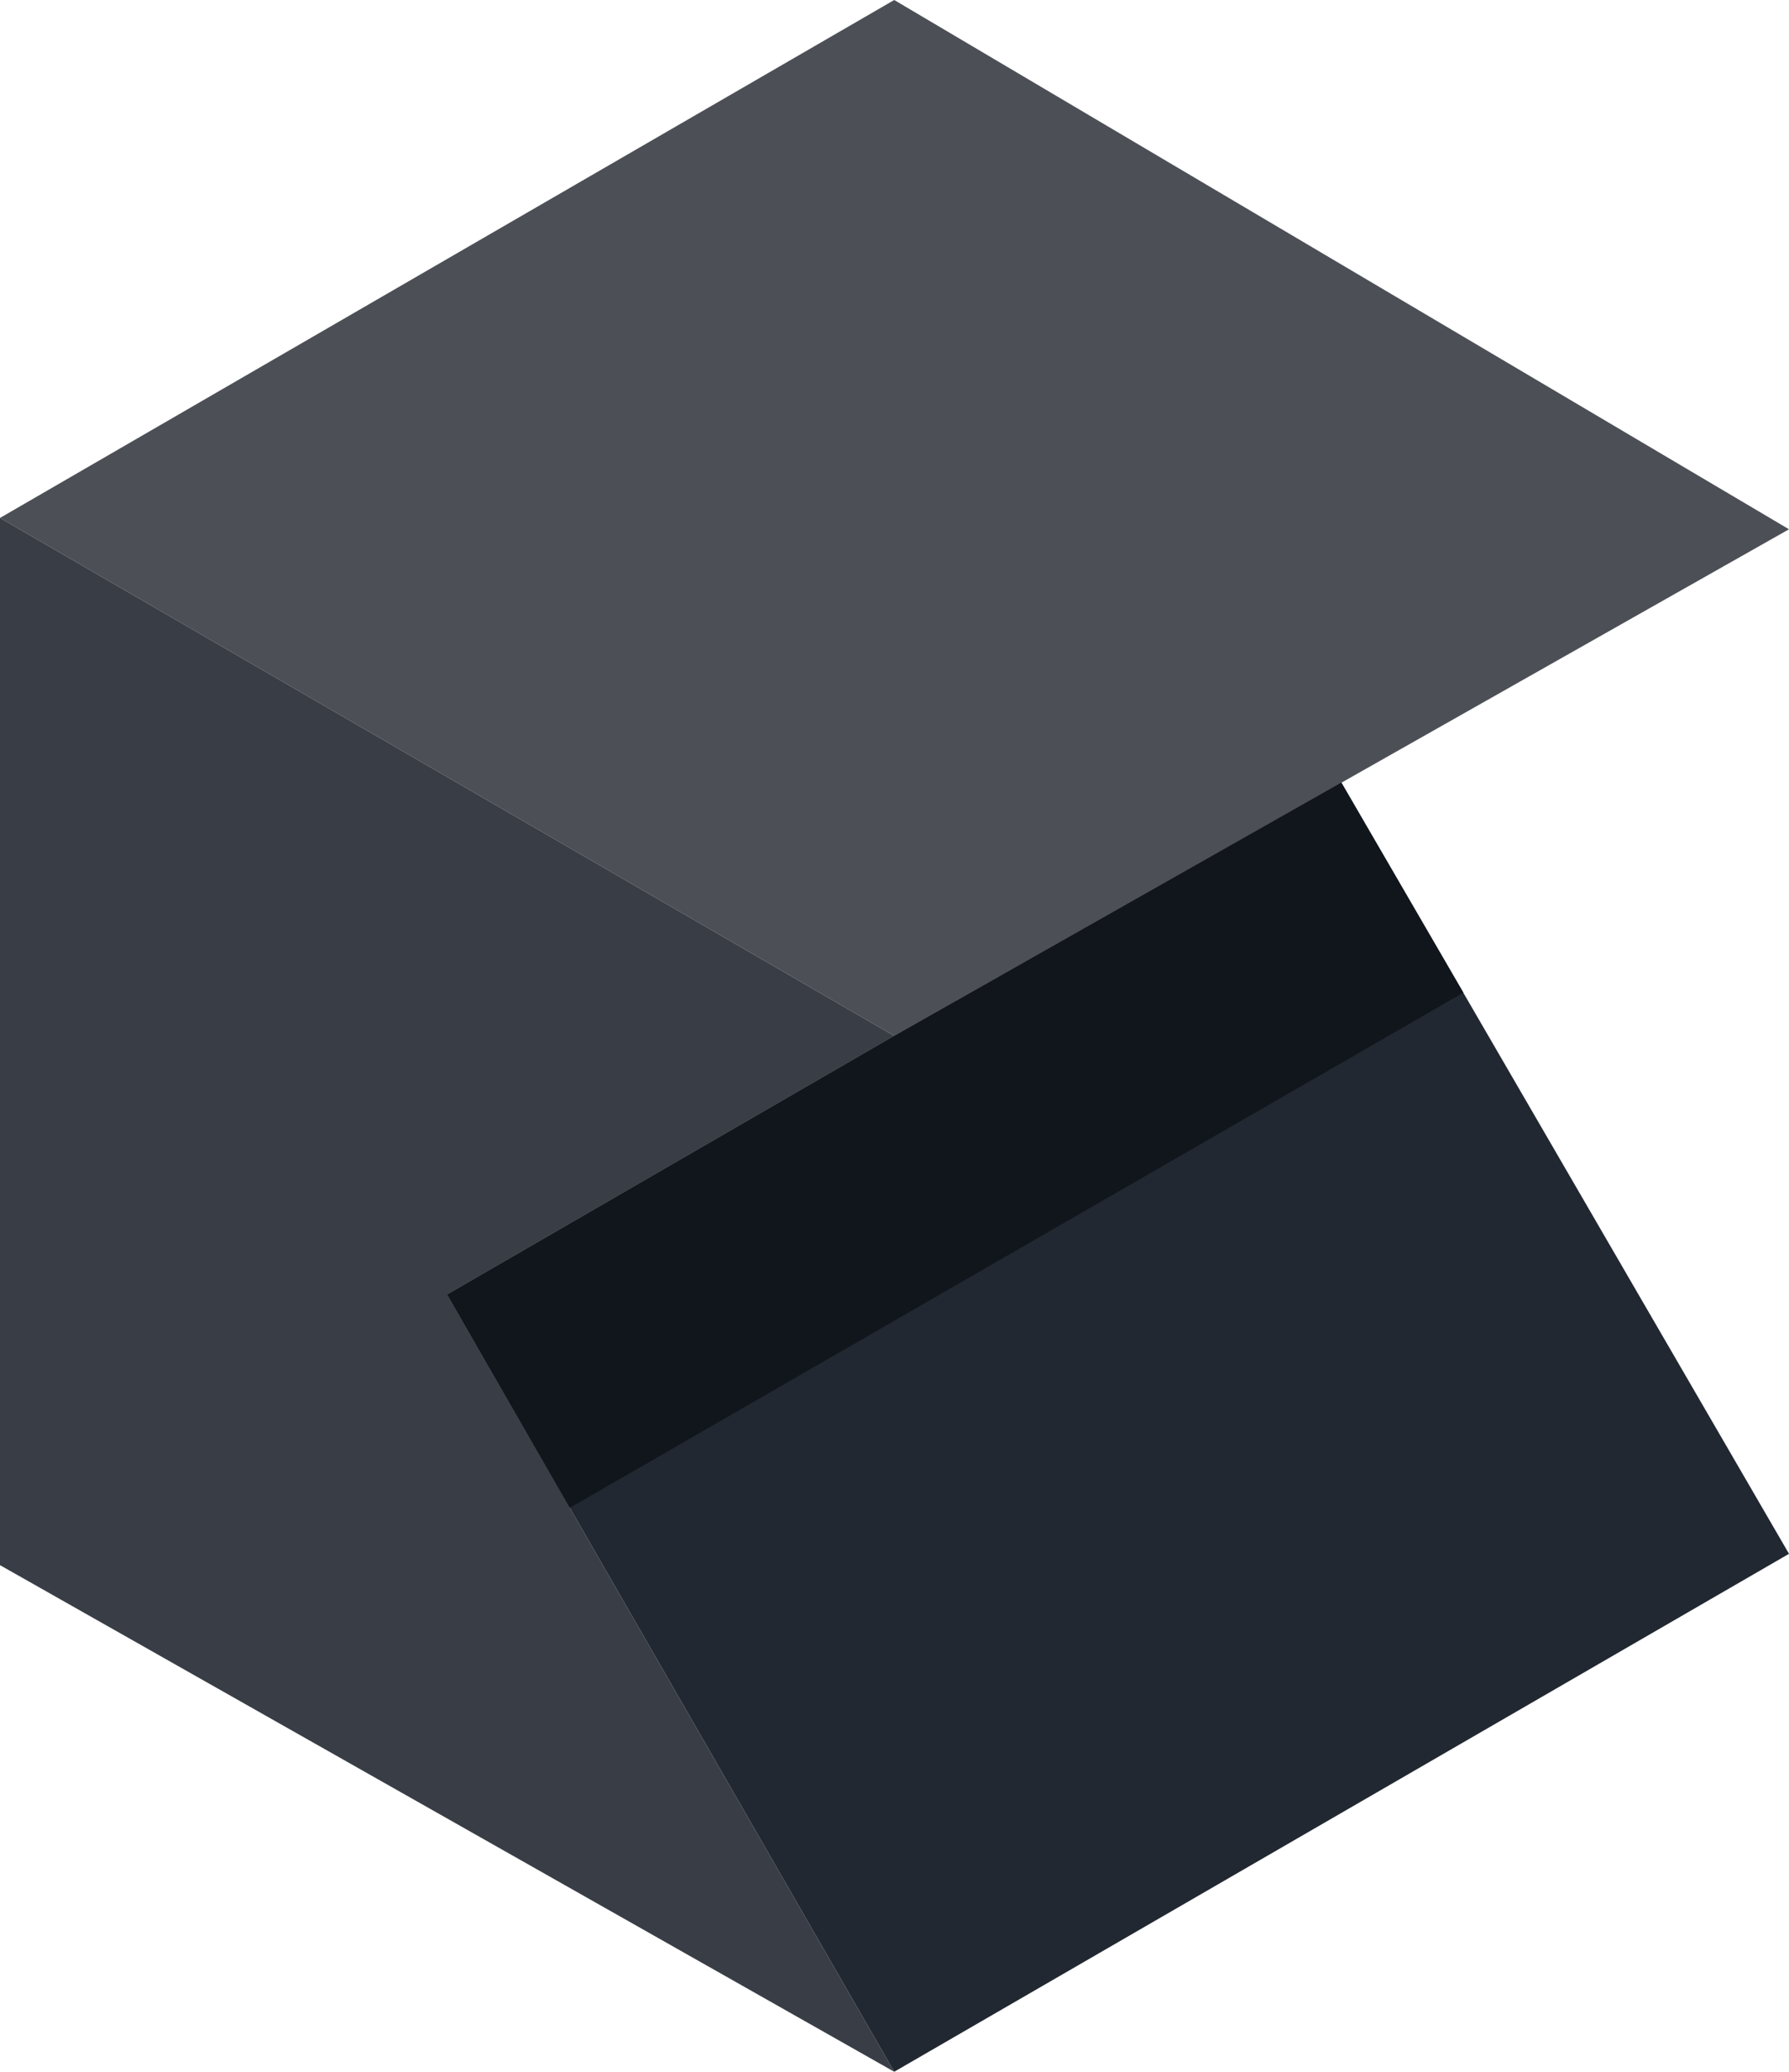
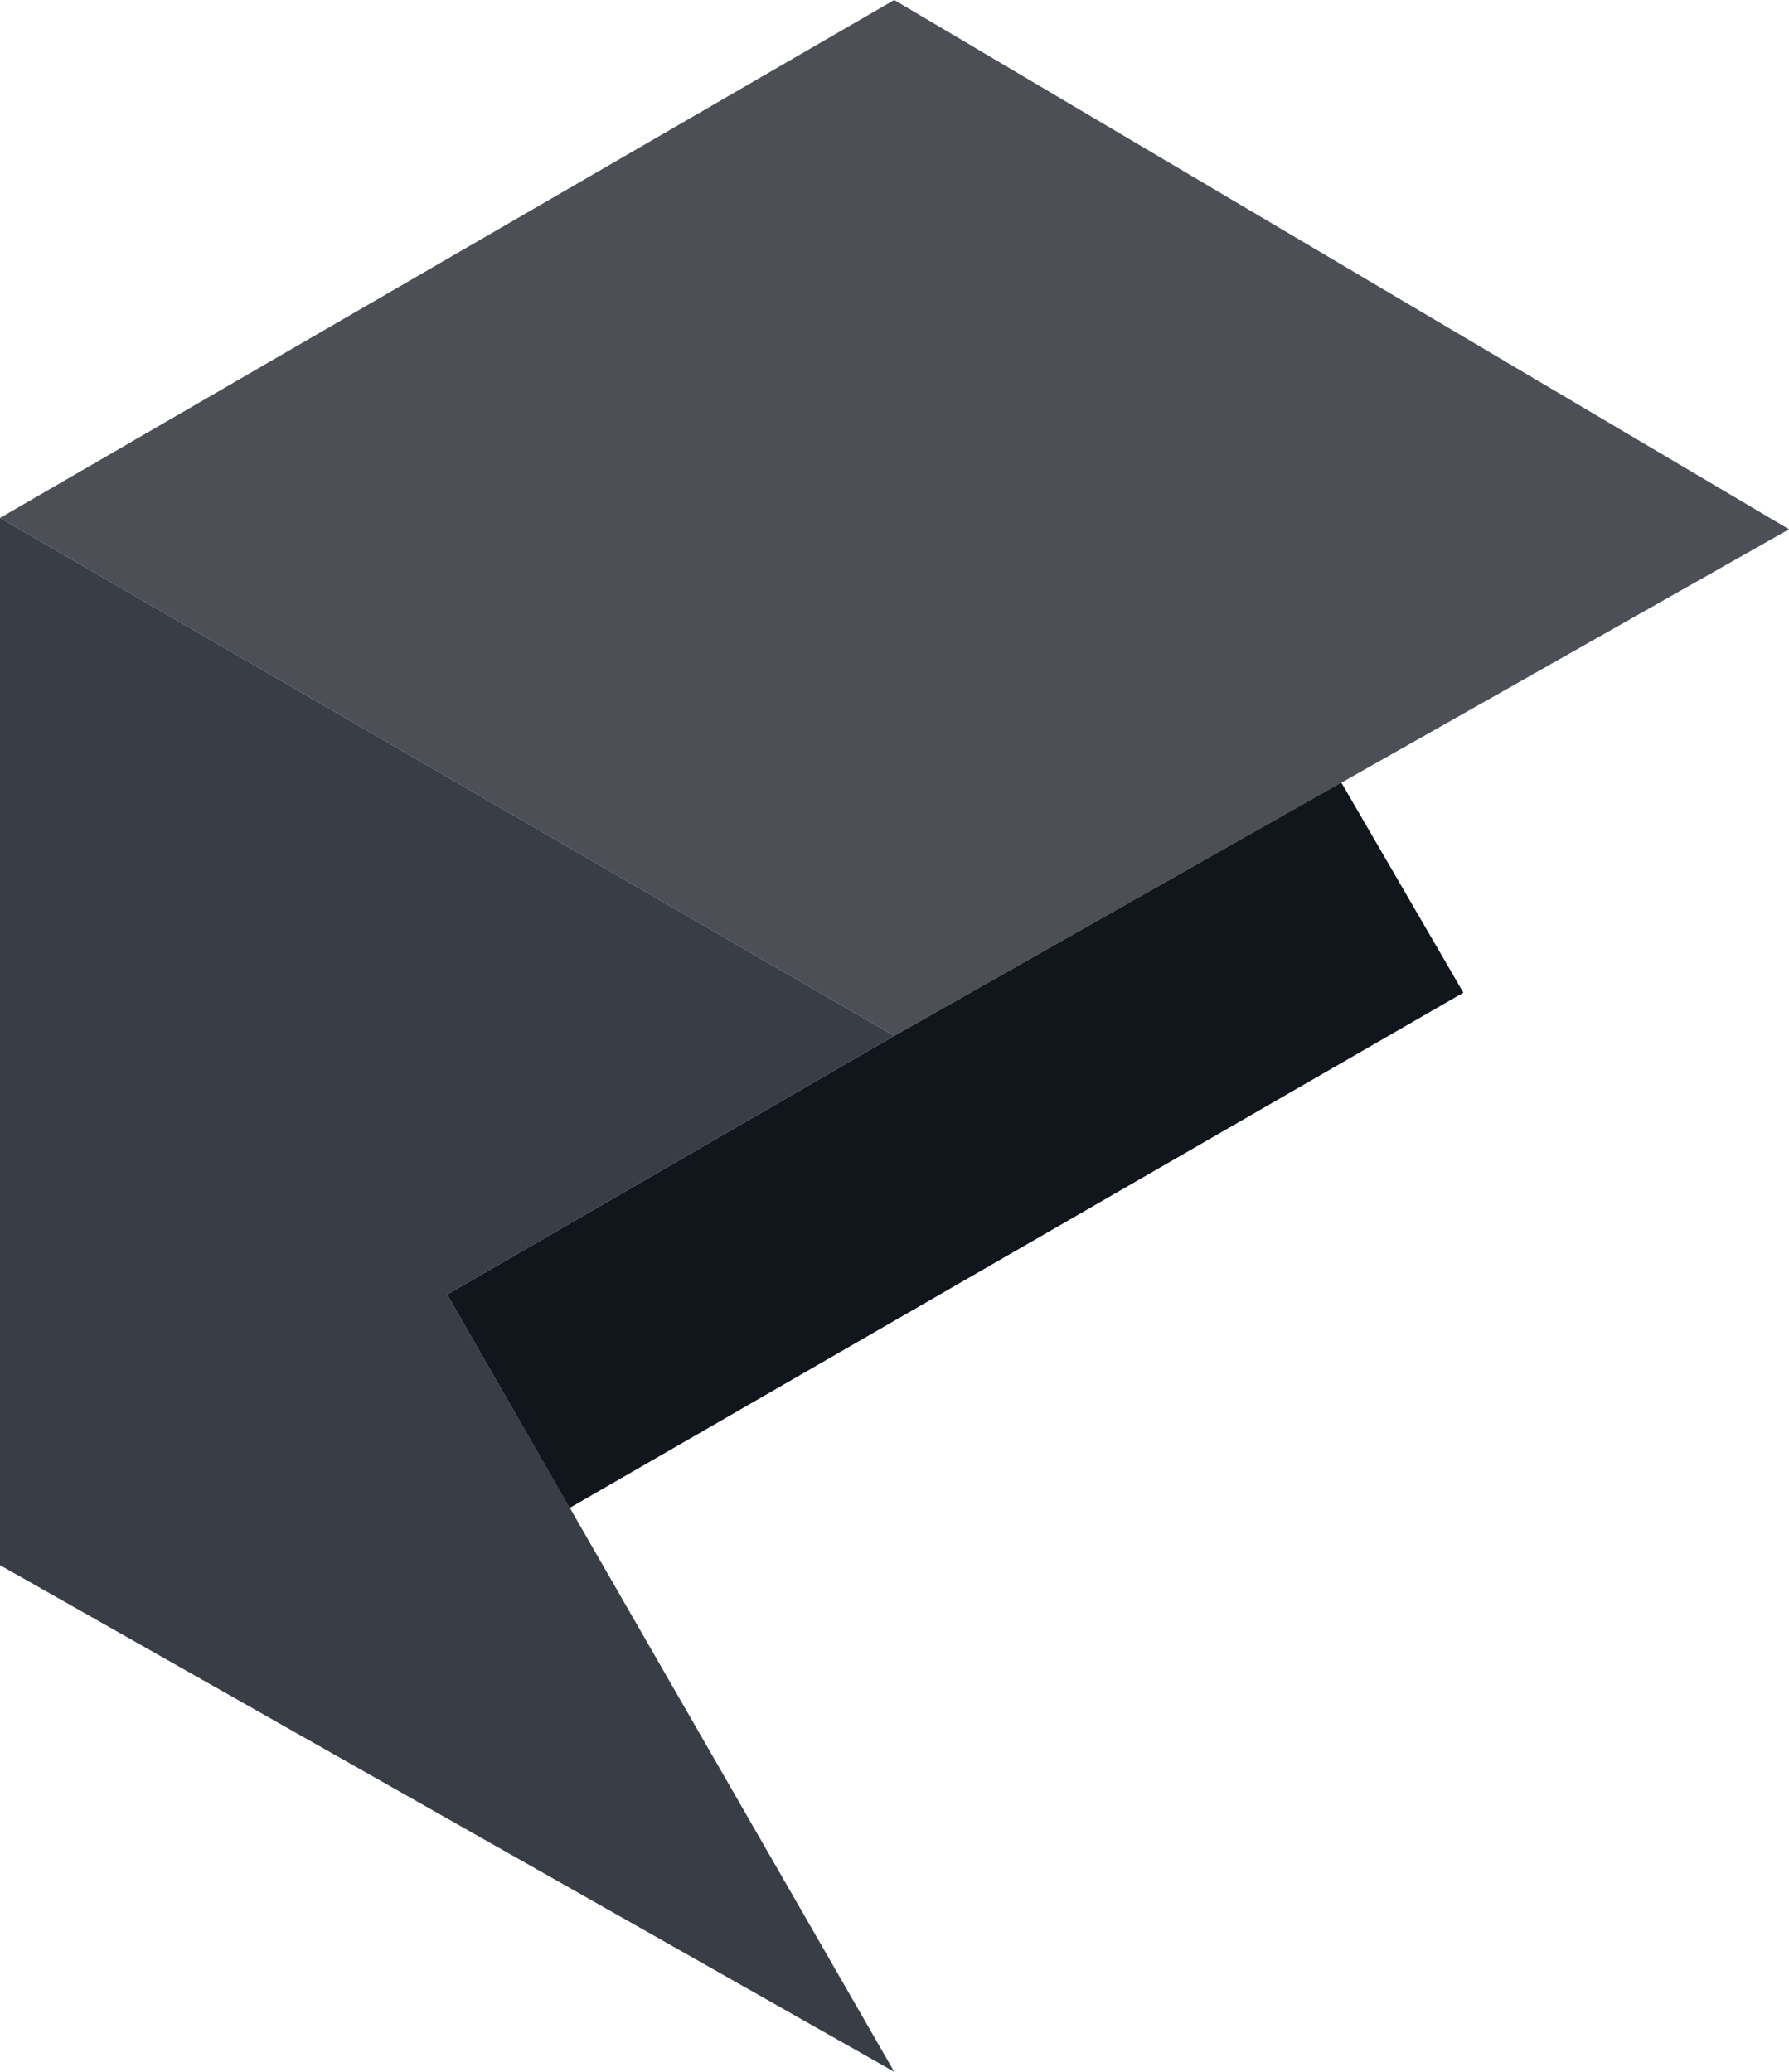
<svg xmlns="http://www.w3.org/2000/svg" version="1.1" id="Capa_1" x="0px" y="0px" viewBox="0 0 331.3 383.6" style="enable-background:new 0 0 331.3 383.6;" xml:space="preserve">
  <style type="text/css">
	.st0{fill:#4C5056;}
	.st1{fill:#393E46;}
	.st2{fill:#222831;}
	.st3{fill:#11161C;}
</style>
  <polygon class="st0" points="165.6,191.8 331.3,98 165.6,0 0,95.9 " />
  <polygon class="st1" points="0,289.8 165.6,383.6 82.8,239.7 165.6,191.8 0,95.9 " />
-   <polygon class="st2" points="165.6,383.6 82.8,239.7 165.6,191.8 248.4,144.9 331.3,287.7 " />
  <polygon class="st3" points="82.8,239.7 105.5,279.2 271,183.8 248.4,144.9 165.6,191.8 " />
</svg>